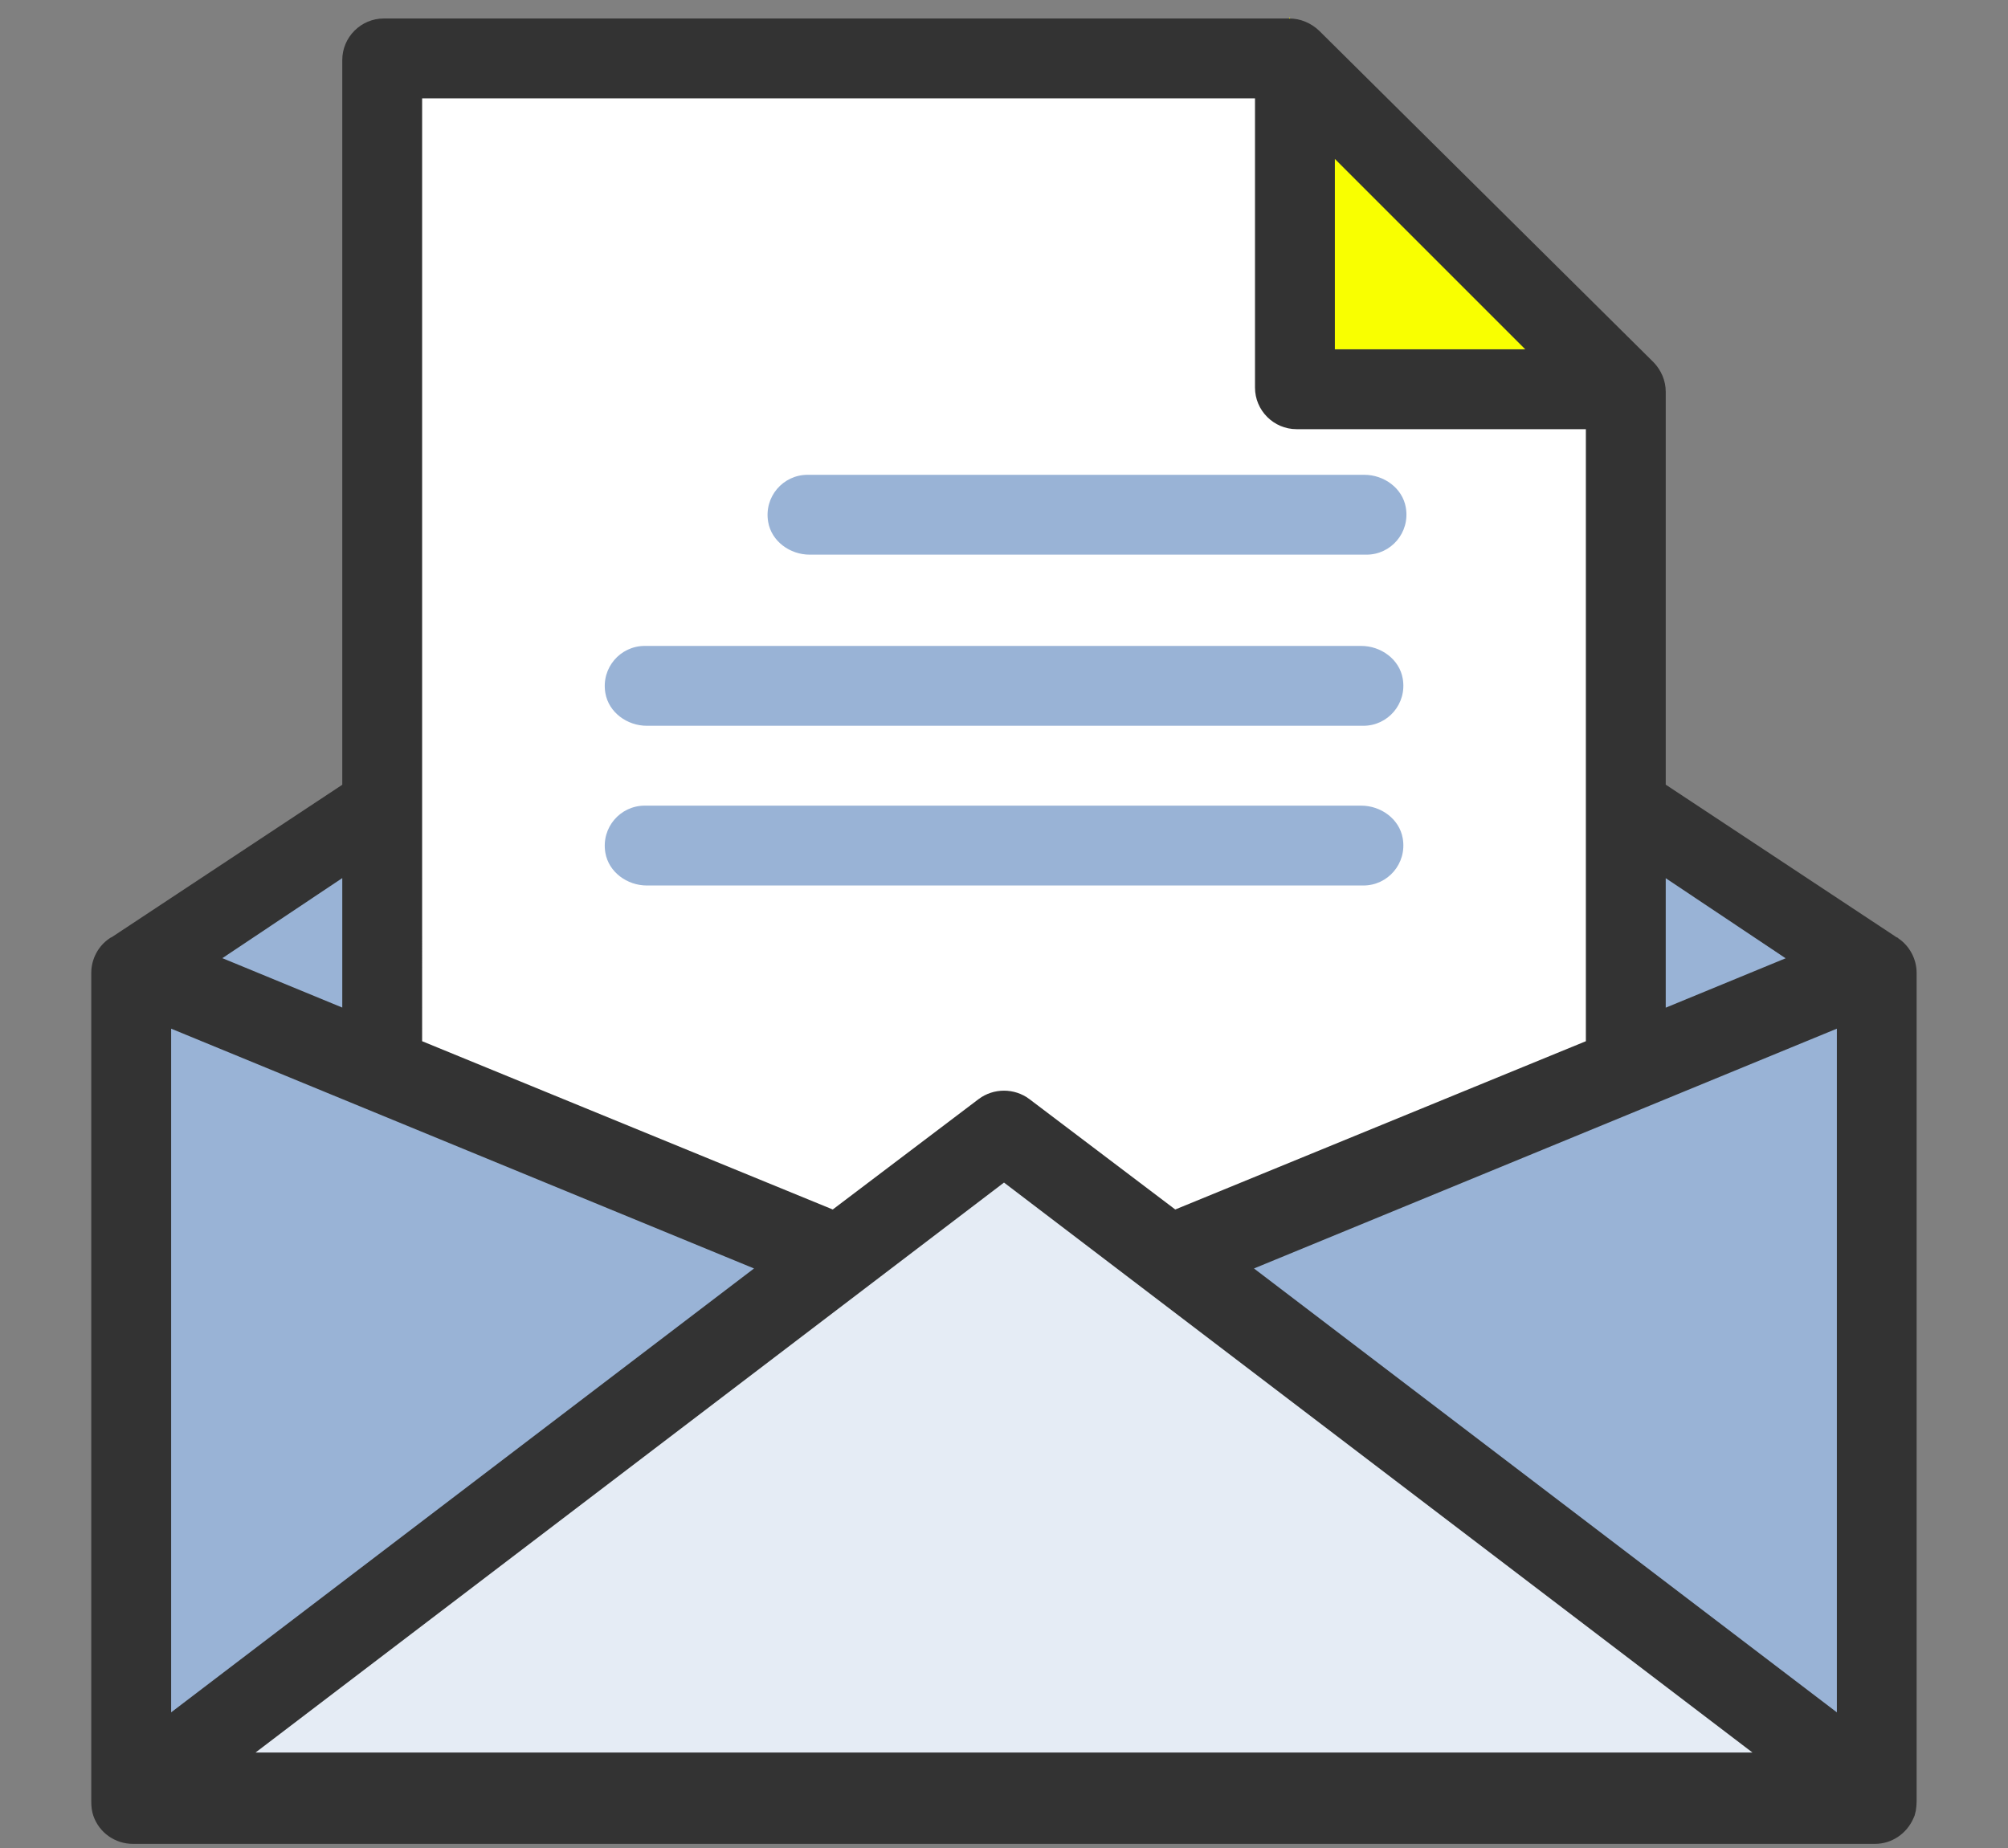
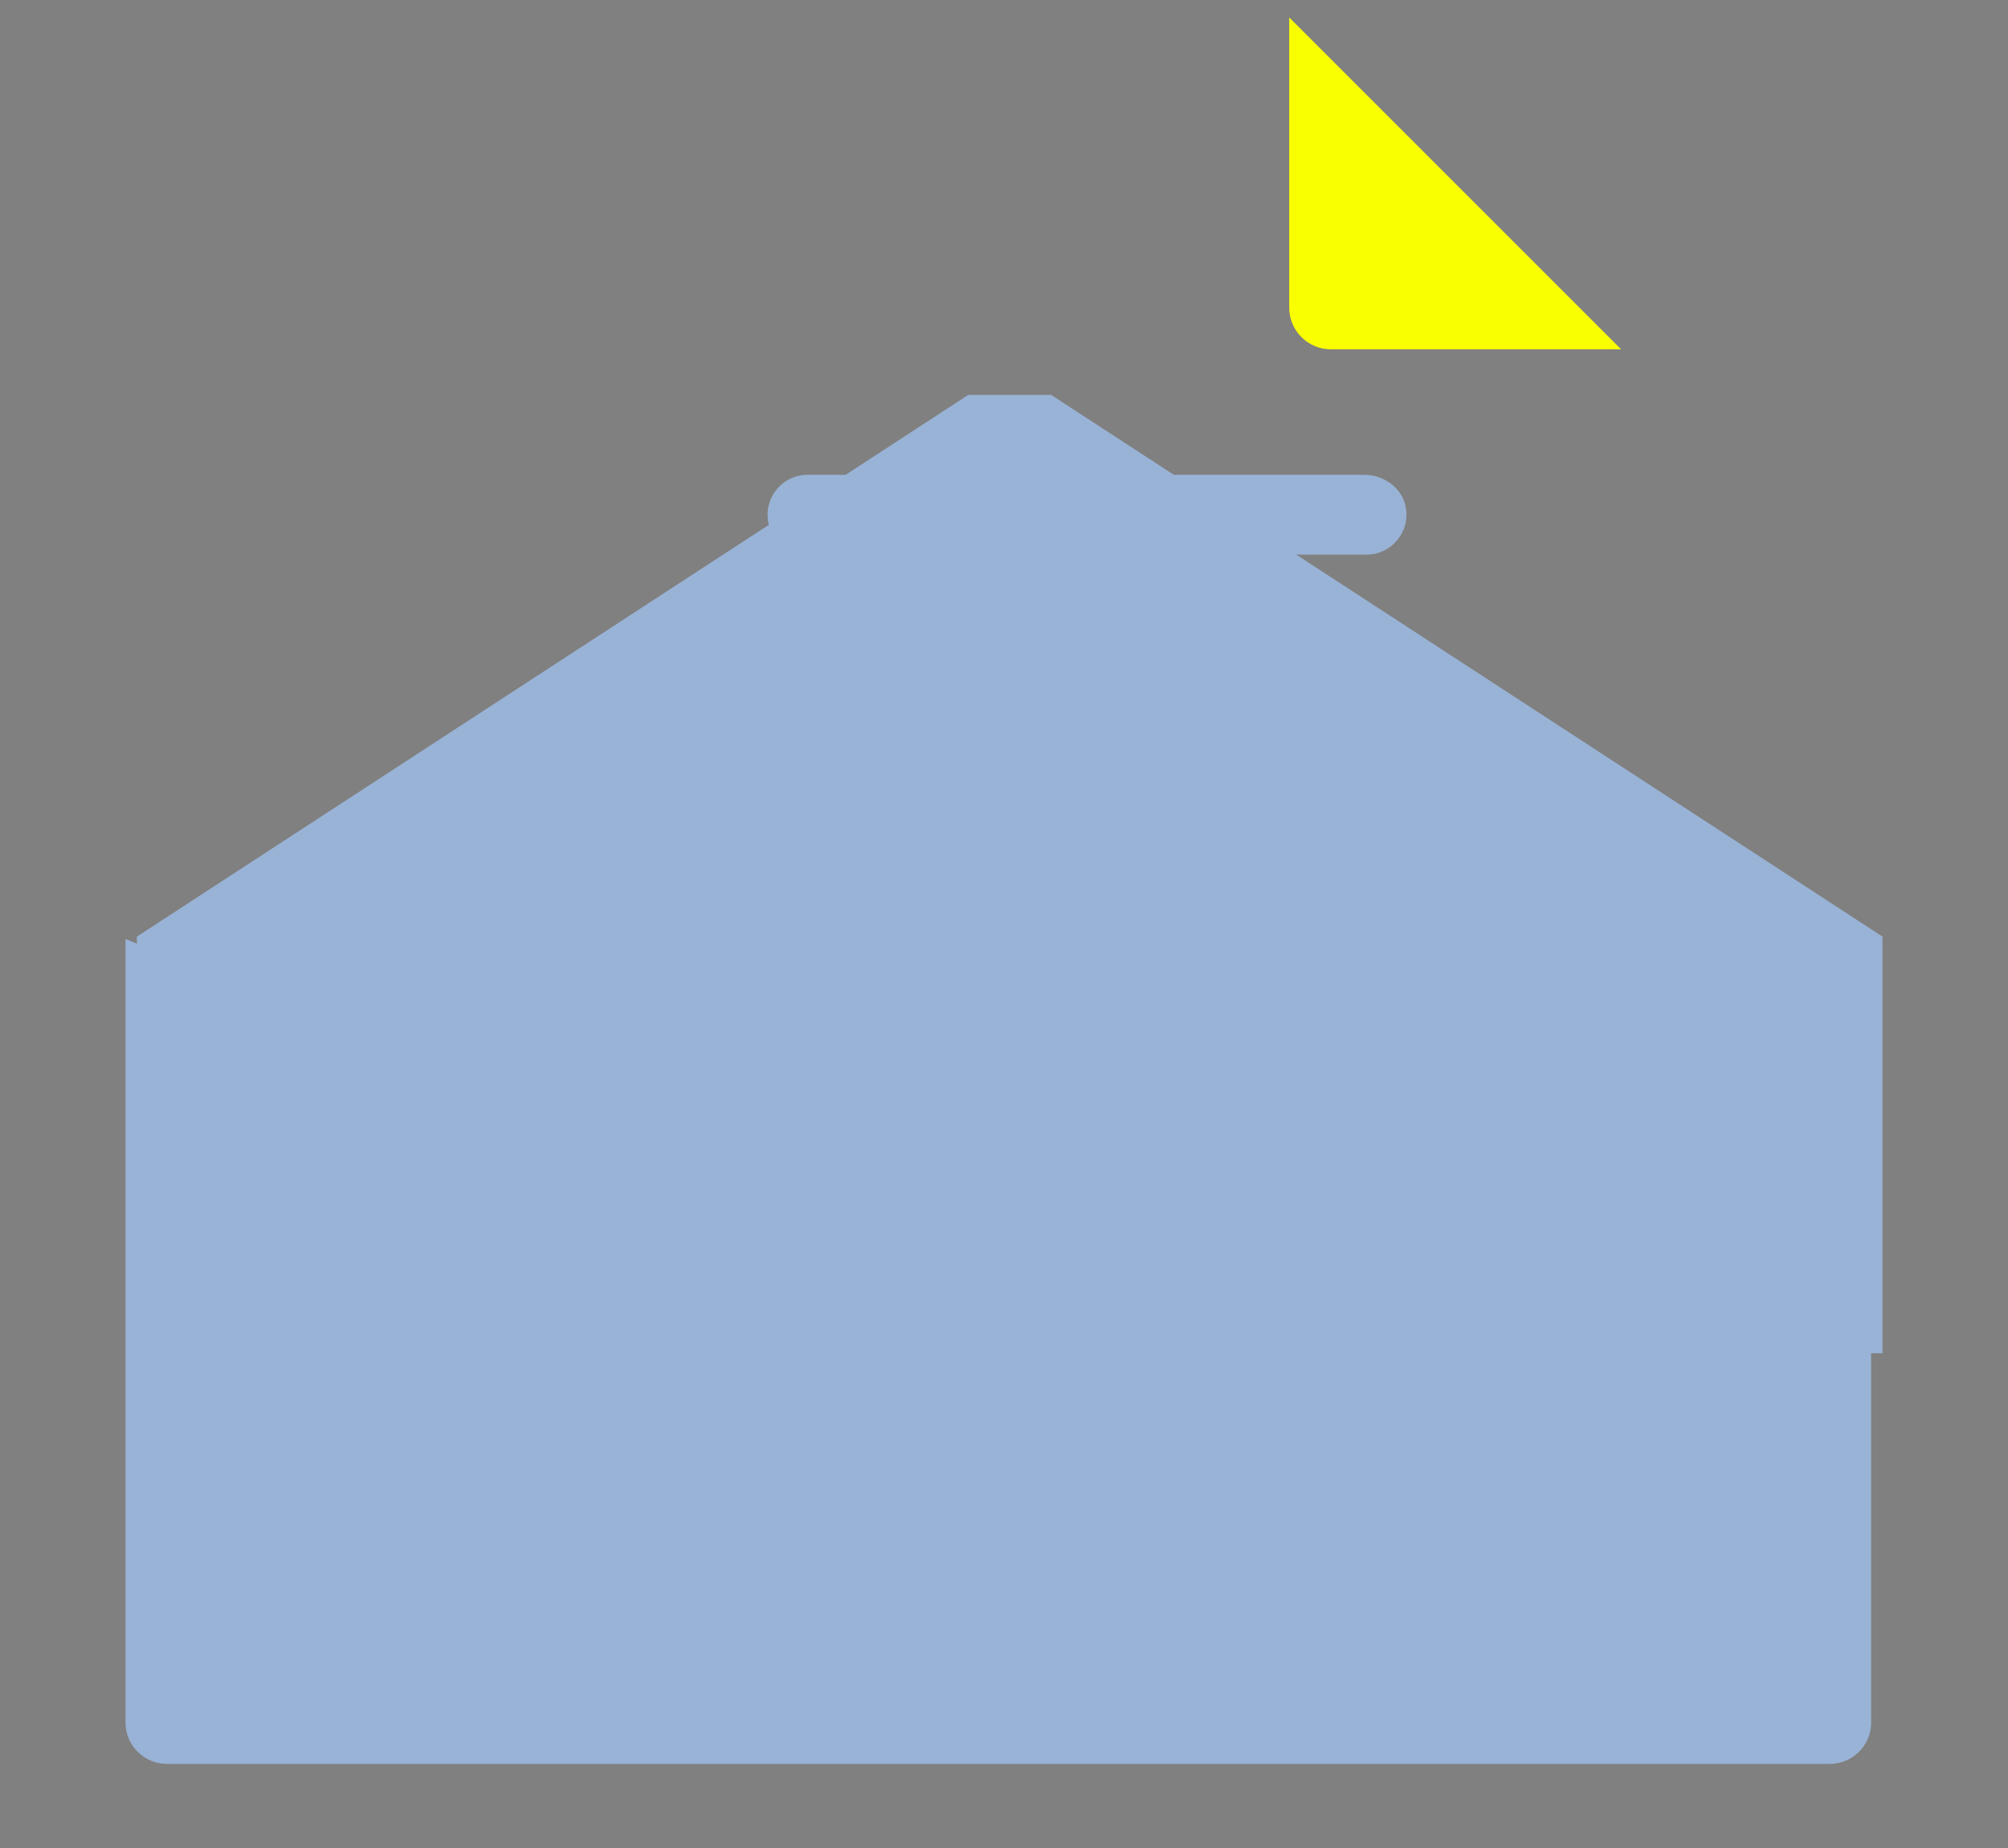
<svg xmlns="http://www.w3.org/2000/svg" id="_レイヤー_2" width="176" height="162" viewBox="0 0 176 162">
  <rect x="0" y="0" width="176" height="162" fill="#808080" stroke="none" />
  <defs>
    <style>.cls-1{fill:none;}.cls-2{fill:#f9ff00;}.cls-3{fill:#fff;}.cls-4{fill:#e5ecf5;}.cls-5{fill:#333;}.cls-6{fill:#99b3d6;}</style>
  </defs>
  <g id="_レイヤー_1-2">
    <polygon class="cls-6" points="165 82.1 92.14 34.62 84.86 34.62 12 82.1 12 118.62 165 118.62 165 82.1" />
-     <path class="cls-3" d="m33,121.98V5.26c0-2.01,1.63-3.64,3.64-3.64h76.3l29.07,29.18v91.19c0,2.01-1.63,3.64-3.64,3.64H36.64c-2.01,0-3.64-1.63-3.64-3.64Z" />
    <path class="cls-6" d="m119.77,48.62h-48.8c-1.73,0-3.35-1.17-3.64-2.87-.38-2.21,1.31-4.13,3.45-4.13h48.8c1.73,0,3.35,1.17,3.64,2.87.38,2.21-1.31,4.13-3.45,4.13Z" />
    <path class="cls-6" d="m119.5,63.62h-62.8c-1.73,0-3.35-1.17-3.64-2.87-.38-2.21,1.31-4.13,3.45-4.13h62.8c1.73,0,3.35,1.17,3.64,2.87.38,2.21-1.31,4.13-3.45,4.13Z" />
    <path class="cls-6" d="m119.5,77.62h-62.8c-1.73,0-3.35-1.17-3.64-2.87-.38-2.21,1.31-4.13,3.45-4.13h62.8c1.73,0,3.35,1.17,3.64,2.87.38,2.21-1.31,4.13-3.45,4.13Z" />
    <path class="cls-6" d="m164,150.98v-68.67s-61.93,25.31-61.93,25.31h-29.14s-61.93-25.31-61.93-25.31v68.67c0,2.01,1.63,3.64,3.64,3.64h145.73c2.01,0,3.64-1.63,3.64-3.64Z" />
    <path class="cls-2" d="m142.09,30.62h-25.45c-2,0-3.64-1.64-3.64-3.64V1.53l29.09,29.09Z" />
-     <path class="cls-4" d="m163.16,153.71c-.65.55-1.49.91-2.44.91H15.27c-.95,0-1.78-.36-2.44-.91l72.96-55.59c1.3-.99,3.11-.99,4.41,0l72.96,55.59Z" />
-     <path class="cls-5" d="m166.39,82.24c-.07-.07-.18-.07-.26-.15l-20.13-13.31v-34.44c0-.98-.4-1.89-1.06-2.58L115.6,2.67c-.7-.65-1.61-1.05-2.6-1.05H33.64c-2,0-3.64,1.64-3.64,3.64v63.53l-20.13,13.31c-.07.07-.18.07-.26.15-.99.65-1.61,1.82-1.61,3.02v72.65c0,.4.04.84.18,1.24.51,1.49,1.91,2.47,3.48,2.47h152.67c1.5,0,2.79-.91,3.37-2.22.04-.07.07-.18.11-.25.04-.15.07-.29.11-.44.04-.25.07-.55.07-.8v-72.65c0-1.2-.62-2.36-1.61-3.02Zm-20.39-5.26l10.51,7.02-10.51,4.33v-11.35Zm-29-63.05l16.69,16.69h-16.69V13.93Zm-80-5.31h73v25.36c0,2,1.64,3.64,3.64,3.64h25.36v53.65l-35.99,14.75-12.79-9.68c-1.31-.98-3.13-.98-4.44,0l-12.79,9.68-35.99-14.75V8.62Zm-7,68.35v11.35l-10.51-4.33,10.51-7.02Zm-15,13.2l51.09,21.02-51.09,38.91v-59.93Zm7.4,63.45l65.6-49.96,65.6,49.96H22.4Zm138.6-3.52l-51.09-38.91,51.09-21.02v59.93Z" />
    <rect class="cls-1" width="176" height="162" />
  </g>
</svg>